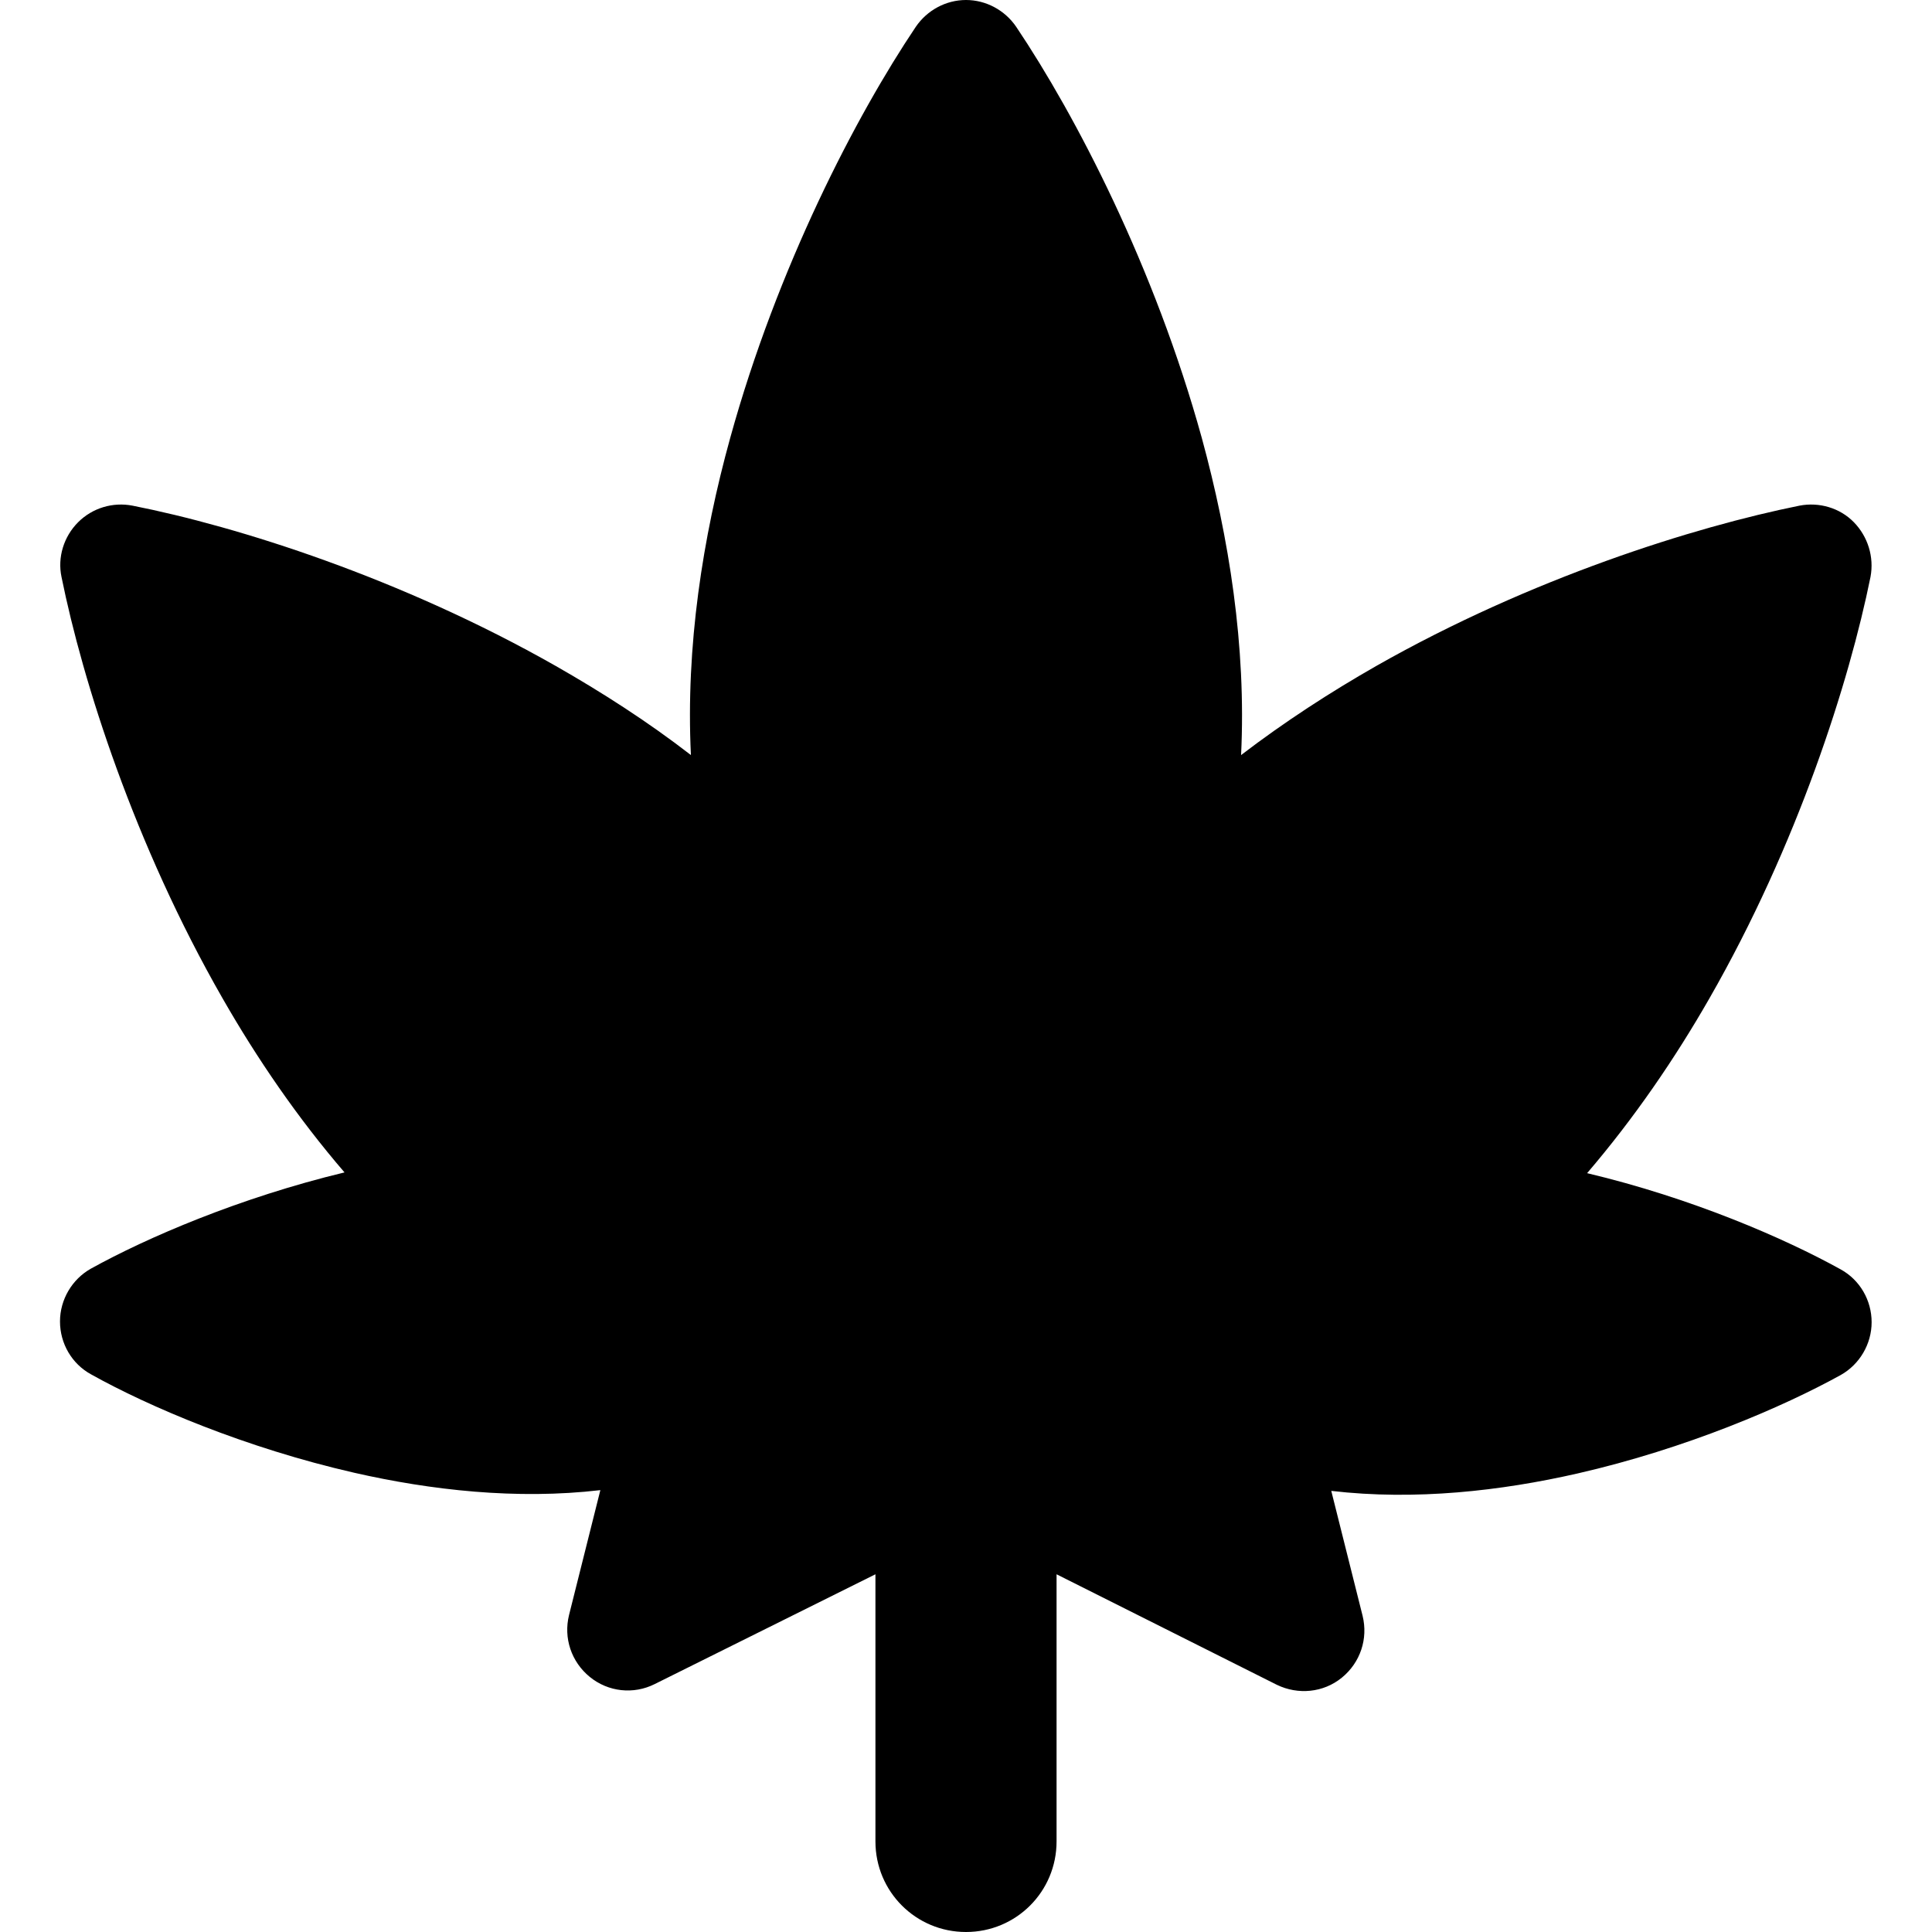
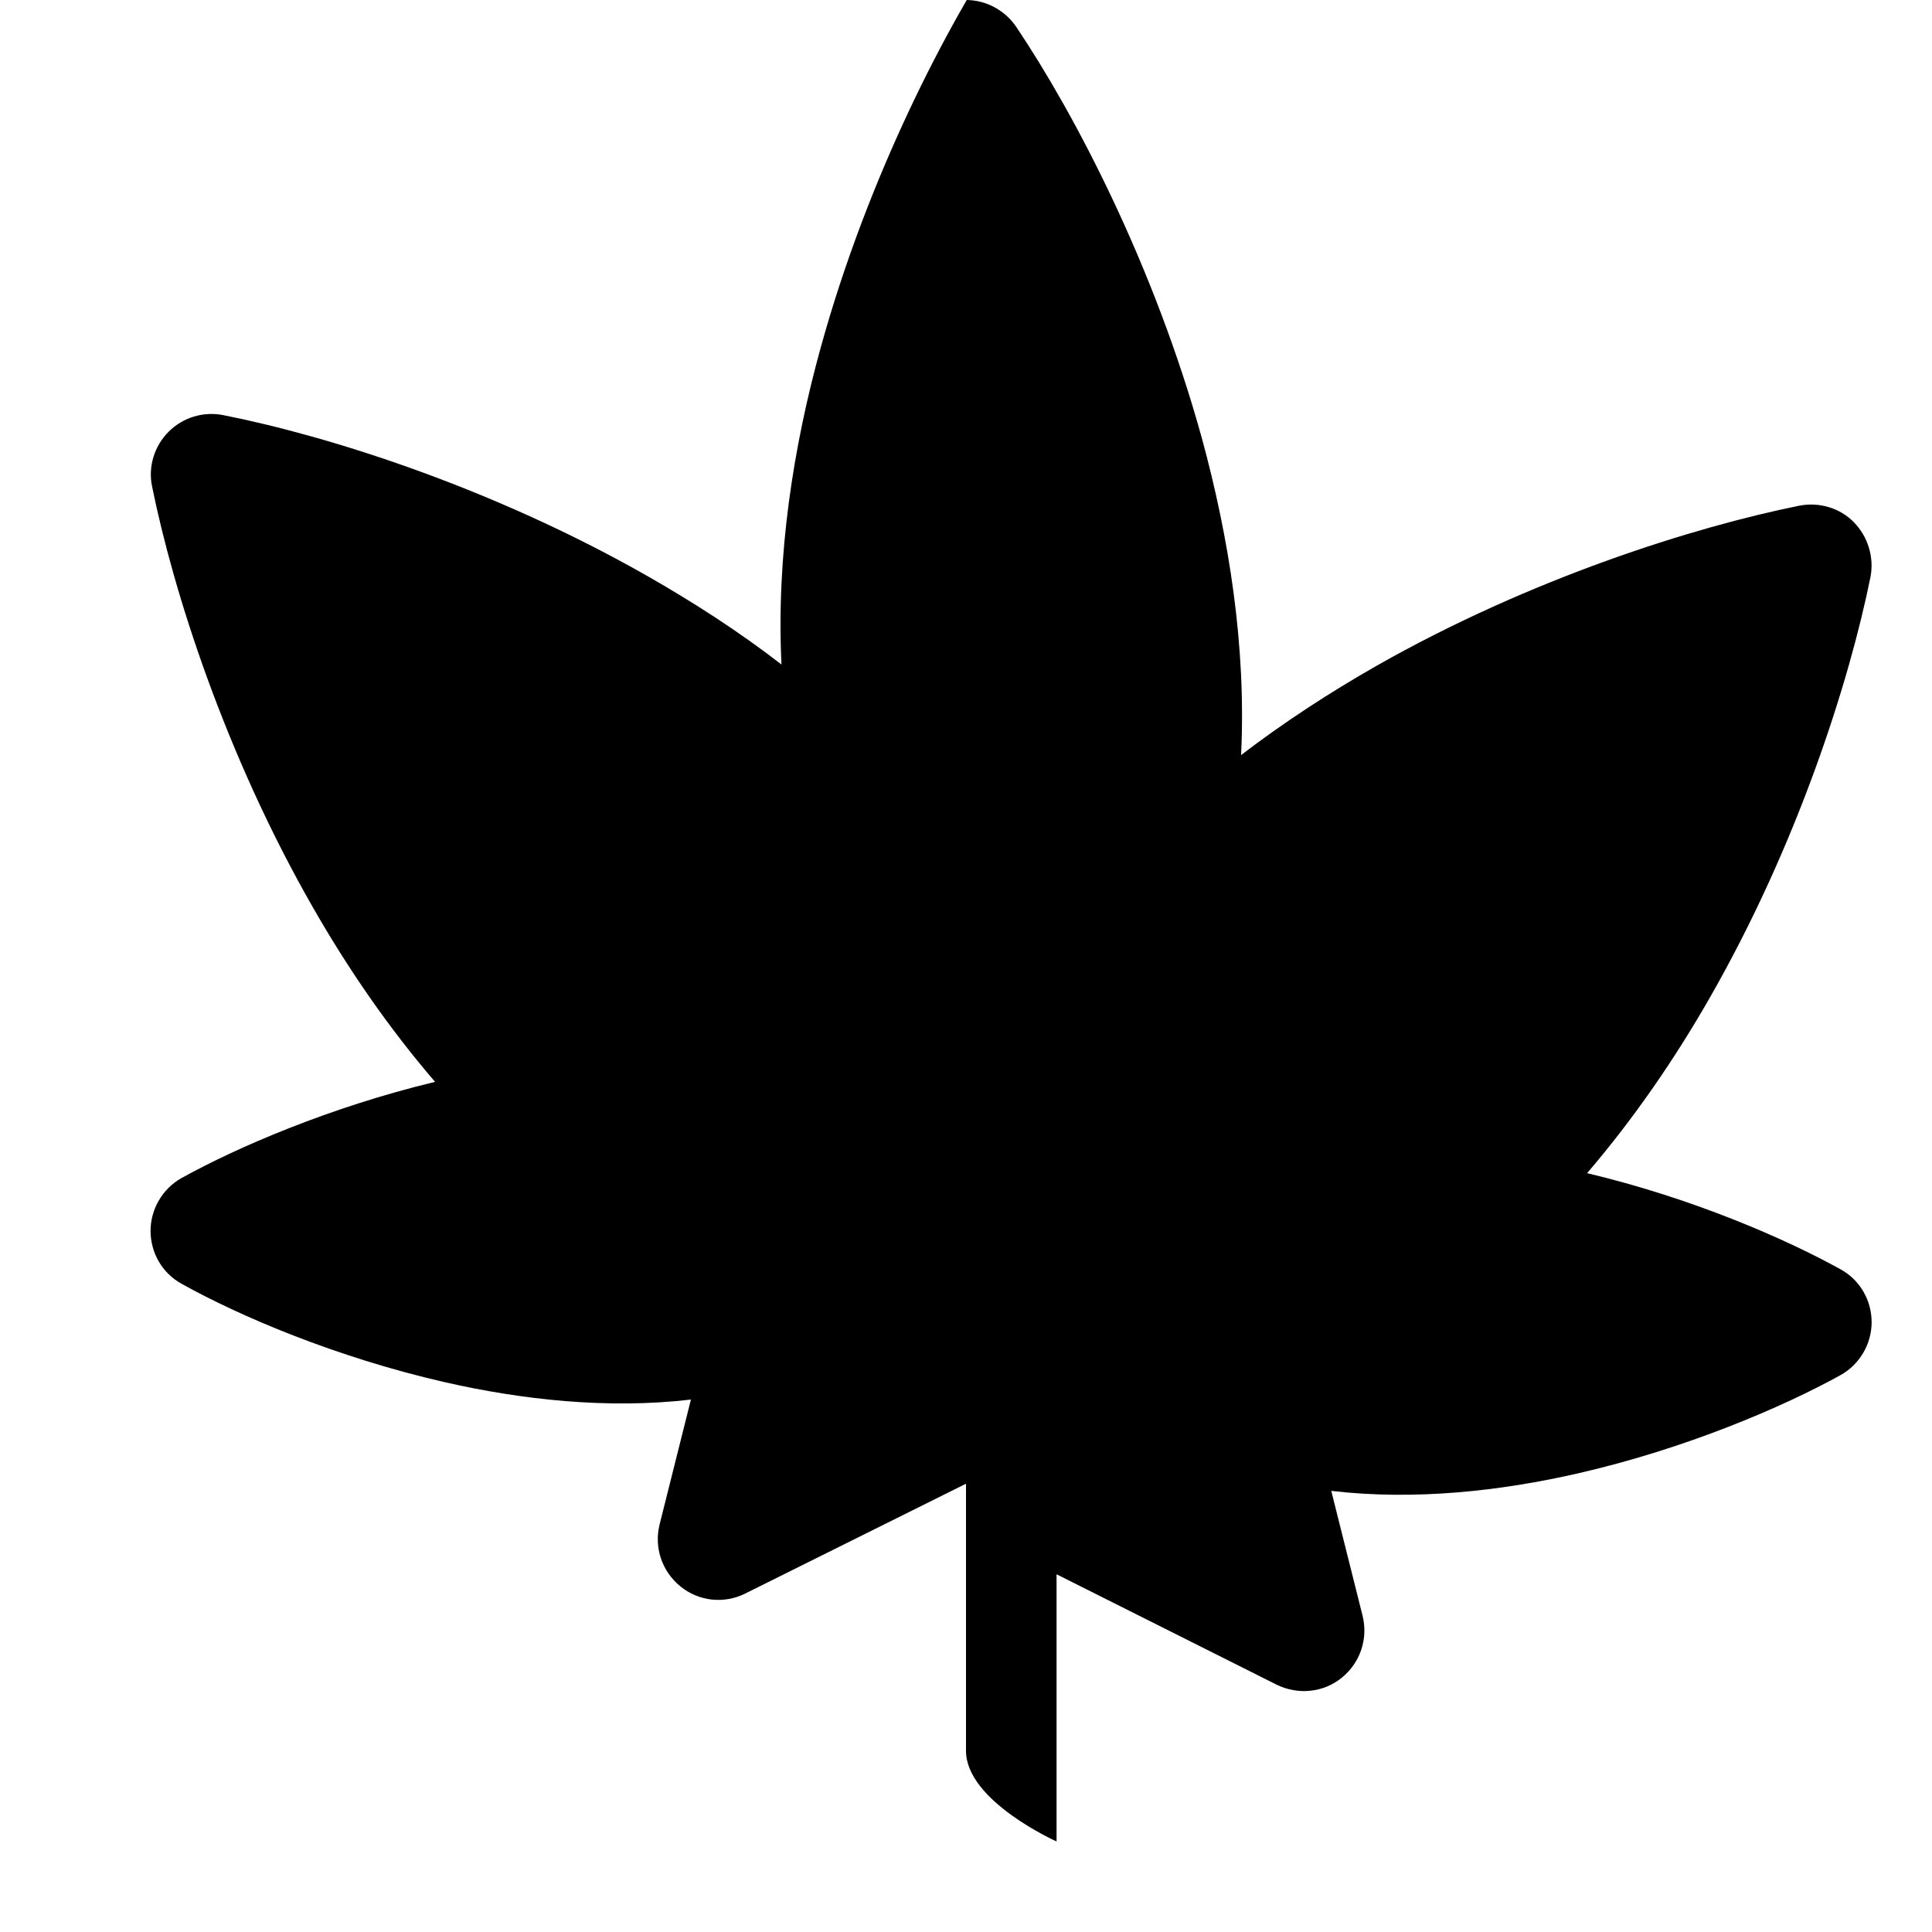
<svg xmlns="http://www.w3.org/2000/svg" viewBox="0 0 512 512">
-   <path d="M256 0c5.3 0 10.3 2.7 13.3 7.1 15.8 23.5 36.7 63.7 49.2 109 7.2 26.4 11.8 55.2 10.4 84 11.5-8.8 23.7-16.7 35.8-23.6 41-23.3 84.4-36.9 112.2-42.5 5.2-1 10.7.6 14.4 4.4s5.4 9.2 4.4 14.5c-5.6 27.7-19.3 70.9-42.7 111.7-9.1 15.9-19.9 31.7-32.4 46.3 27.8 6.6 52.4 17.3 67.2 25.5 5.1 2.8 8.2 8.2 8.2 14s-3.2 11.2-8.2 14c-15.2 8.4-40.9 19.5-69.8 26.1-20.2 4.6-42.9 7.2-65.2 4.6l8.3 33.1c1.5 6.1-.6 12.4-5.5 16.4s-11.6 4.6-17.2 1.9L280 417.2V488c0 13.3-10.7 24-24 24s-24-10.7-24-24v-70.8l-58.5 29.1c-5.6 2.8-12.3 2.1-17.2-1.9s-7-10.3-5.5-16.4l8.3-33.1c-22.2 2.6-45 0-65.2-4.6-28.9-6.6-54.6-17.6-69.8-26.1-5.1-2.8-8.2-8.2-8.2-14s3.2-11.2 8.2-14c14.8-8.2 39.4-18.8 67.2-25.5-12.4-14.4-23.2-30.2-32.3-46.1-23.4-40.8-37.1-84-42.7-111.7-1.1-5.2.6-10.7 4.4-14.5s9.2-5.4 14.4-4.4c27.9 5.5 71.2 19.2 112.2 42.5 12.1 6.9 24.3 14.7 35.8 23.6-1.4-28.7 3.1-57.6 10.4-84 12.5-45.3 33.4-85.5 49.2-109 3-4.4 8-7.1 13.3-7.1z" />
+   <path d="M256 0c5.3 0 10.3 2.7 13.3 7.1 15.8 23.5 36.7 63.7 49.2 109 7.2 26.4 11.8 55.2 10.4 84 11.5-8.8 23.7-16.7 35.8-23.6 41-23.3 84.4-36.9 112.2-42.5 5.2-1 10.7.6 14.4 4.4s5.4 9.2 4.4 14.5c-5.6 27.7-19.3 70.9-42.7 111.7-9.1 15.9-19.9 31.7-32.4 46.3 27.8 6.6 52.4 17.3 67.2 25.5 5.1 2.8 8.2 8.2 8.2 14s-3.2 11.2-8.2 14c-15.2 8.4-40.9 19.5-69.8 26.1-20.2 4.6-42.9 7.2-65.2 4.6l8.3 33.1c1.5 6.1-.6 12.4-5.5 16.4s-11.6 4.6-17.2 1.9L280 417.2V488s-24-10.7-24-24v-70.8l-58.5 29.1c-5.6 2.8-12.3 2.1-17.2-1.9s-7-10.3-5.5-16.4l8.3-33.1c-22.2 2.6-45 0-65.2-4.6-28.9-6.6-54.6-17.6-69.8-26.1-5.1-2.8-8.2-8.2-8.2-14s3.2-11.2 8.2-14c14.8-8.2 39.4-18.8 67.2-25.5-12.4-14.4-23.2-30.2-32.3-46.1-23.4-40.8-37.1-84-42.7-111.7-1.1-5.2.6-10.7 4.4-14.5s9.2-5.4 14.4-4.4c27.9 5.5 71.2 19.2 112.2 42.5 12.1 6.9 24.3 14.7 35.8 23.6-1.4-28.7 3.1-57.6 10.4-84 12.5-45.3 33.4-85.5 49.2-109 3-4.4 8-7.1 13.3-7.1z" />
</svg>